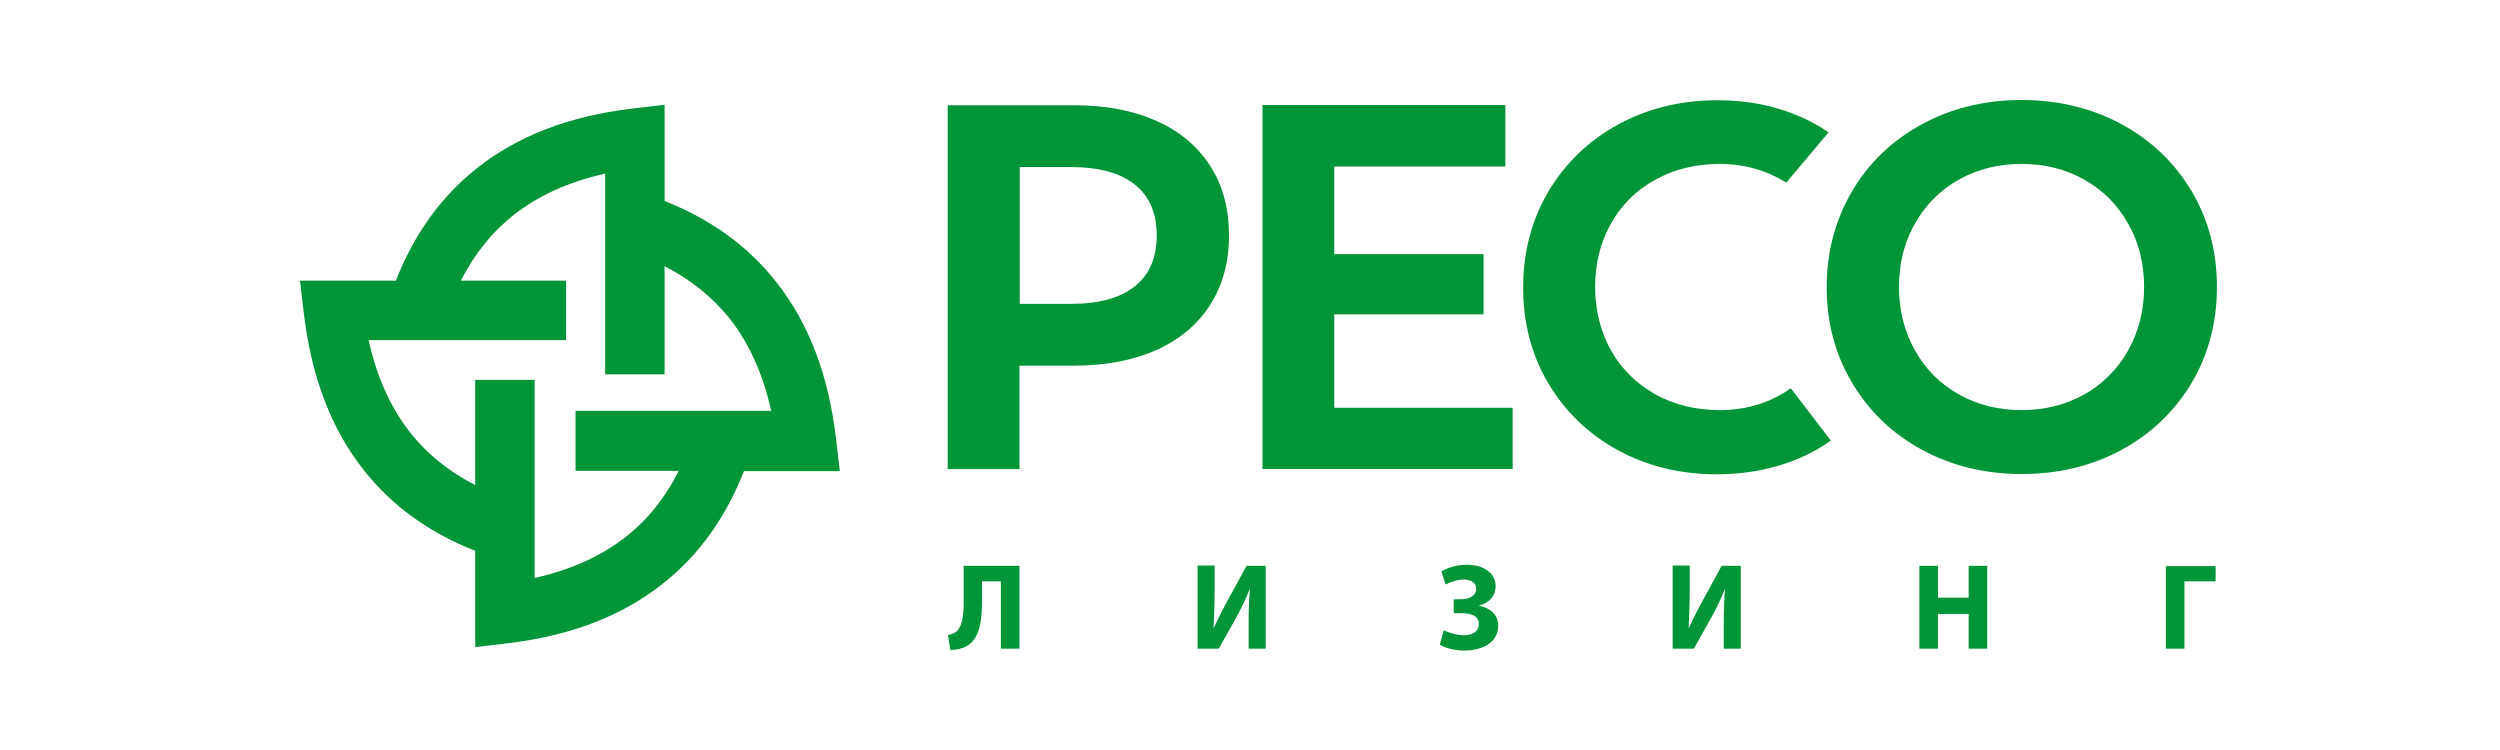
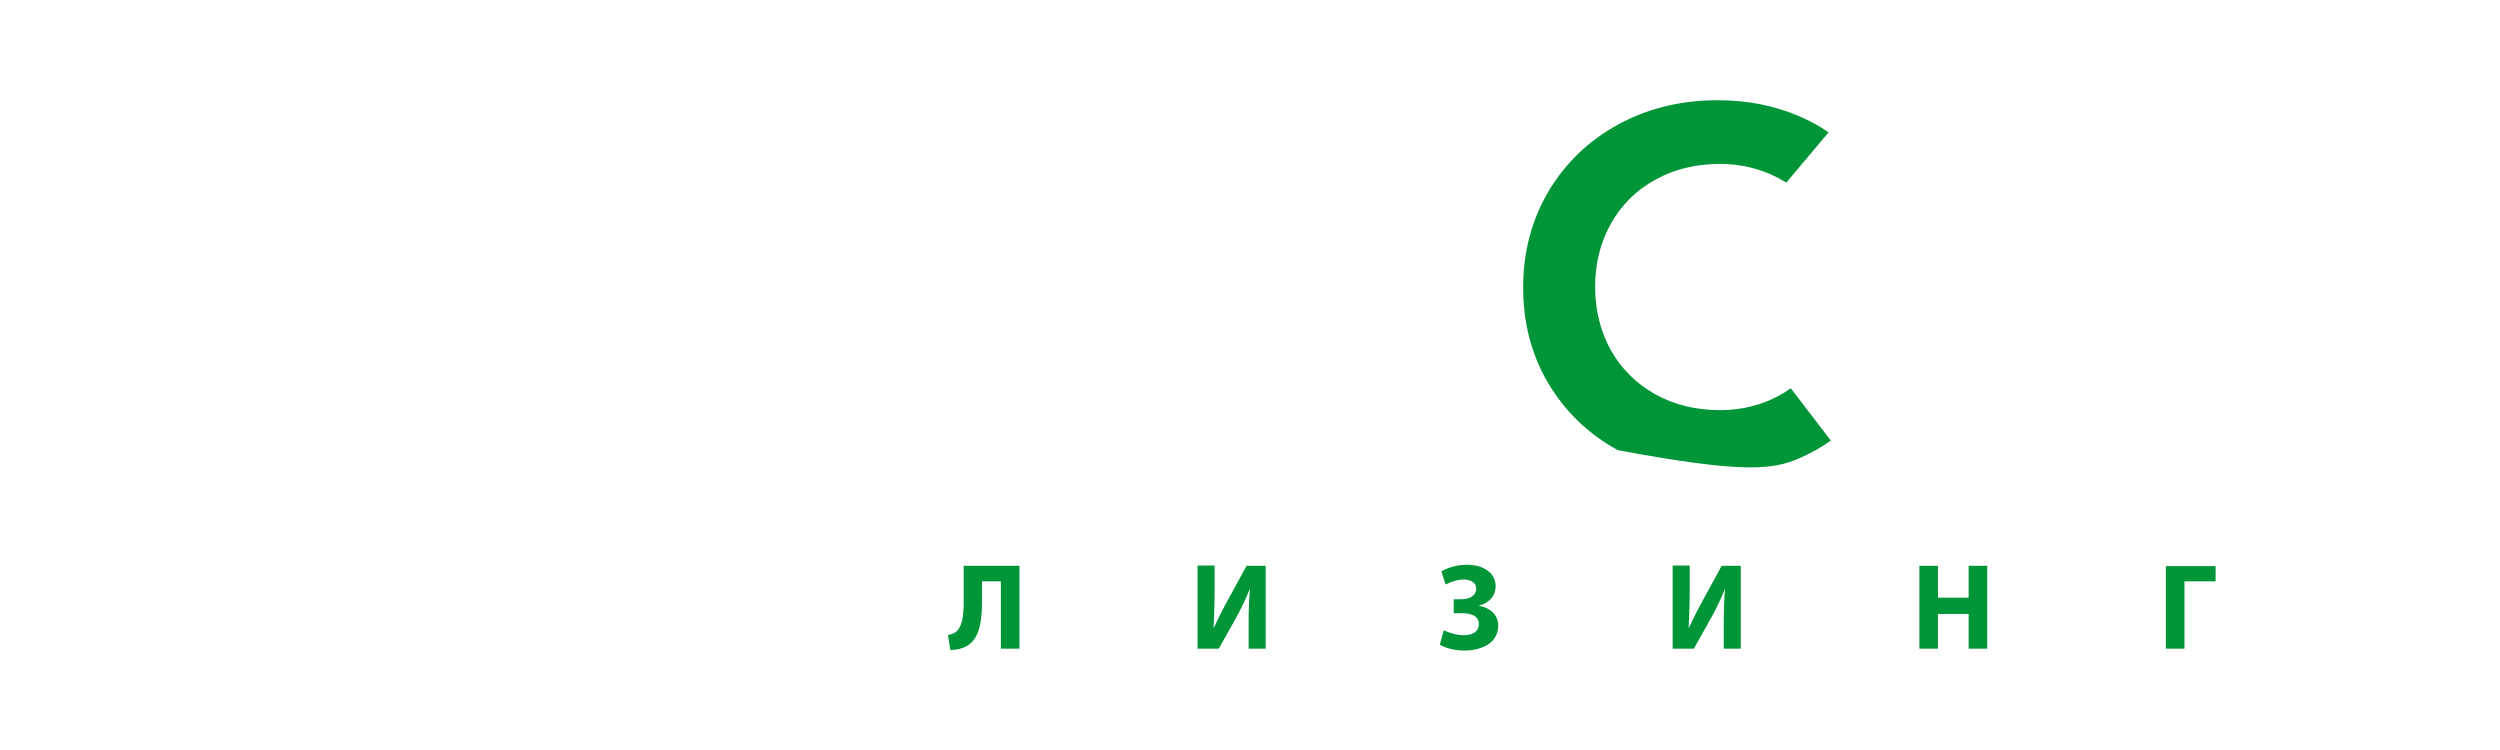
<svg xmlns="http://www.w3.org/2000/svg" width="150" height="45" viewBox="0 0 150 45" fill="none">
-   <path fill-rule="evenodd" clip-rule="evenodd" d="M72.608 9.945C71.854 8.777 70.77 7.862 69.371 7.247C67.988 6.631 66.323 6.315 64.453 6.315H56.862V28.142H61.168V21.939H64.453C66.323 21.939 67.973 21.624 69.371 21.008C70.77 20.377 71.854 19.478 72.608 18.294C73.363 17.11 73.74 15.722 73.74 14.127C73.74 12.518 73.363 11.113 72.608 9.945ZM69.403 14.127C69.403 15.437 68.978 16.463 68.114 17.158C67.25 17.868 65.961 18.231 64.28 18.231H61.184V10.024H64.28C65.961 10.024 67.25 10.387 68.114 11.097C68.978 11.792 69.403 12.802 69.403 14.127Z" fill="#009537" />
-   <path fill-rule="evenodd" clip-rule="evenodd" d="M80.057 24.465V18.862H89.015V15.248H80.057V9.993H90.319V6.3H75.751V28.142H90.759V24.465H80.057Z" fill="#009537" />
-   <path fill-rule="evenodd" clip-rule="evenodd" d="M107.448 23.297C106.207 24.165 104.792 24.607 103.189 24.607C101.759 24.607 100.455 24.291 99.324 23.66C98.192 23.029 97.296 22.145 96.668 21.04C96.039 19.919 95.709 18.641 95.709 17.221C95.709 15.8 96.023 14.522 96.668 13.402C97.296 12.281 98.192 11.397 99.324 10.782C100.455 10.15 101.759 9.835 103.189 9.835C104.667 9.835 106.002 10.229 107.181 10.955L109.711 7.941C109.145 7.546 108.532 7.215 107.888 6.947C106.474 6.347 104.902 6.031 103.221 6.016H102.828C100.722 6.047 98.805 6.536 97.092 7.468C95.332 8.43 93.933 9.772 92.912 11.476C91.906 13.181 91.388 15.122 91.388 17.237C91.388 19.367 91.891 21.308 92.896 22.997C93.902 24.686 95.301 26.043 97.061 27.006C98.821 27.968 100.817 28.457 103.001 28.457C104.777 28.457 106.411 28.142 107.888 27.526C108.595 27.227 109.24 26.863 109.852 26.437L107.448 23.297Z" fill="#009537" />
-   <path fill-rule="evenodd" clip-rule="evenodd" d="M121.497 6H121.088C118.967 6.032 117.034 6.521 115.321 7.452C113.545 8.415 112.131 9.756 111.125 11.476C110.12 13.181 109.601 15.122 109.601 17.221C109.601 19.336 110.104 21.261 111.125 22.966C112.131 24.67 113.545 26.027 115.321 26.99C117.097 27.953 119.108 28.442 121.309 28.442C123.509 28.442 125.52 27.953 127.296 26.99C129.072 26.027 130.486 24.67 131.492 22.981C132.497 21.293 133.016 19.352 133.016 17.221C133.016 15.09 132.497 13.149 131.492 11.46C130.486 9.772 129.072 8.415 127.296 7.452C125.567 6.521 123.619 6.032 121.497 6ZM128.647 17.221C128.647 18.625 128.317 19.904 127.689 21.024C127.06 22.145 126.164 23.044 125.064 23.66C123.949 24.291 122.676 24.607 121.293 24.607C119.91 24.607 118.637 24.291 117.521 23.66C116.406 23.029 115.525 22.145 114.897 21.024C114.268 19.904 113.938 18.625 113.938 17.221C113.938 15.816 114.253 14.538 114.897 13.418C115.525 12.297 116.421 11.397 117.521 10.782C118.637 10.151 119.91 9.835 121.293 9.835C122.691 9.835 123.949 10.151 125.064 10.782C126.18 11.413 127.06 12.297 127.689 13.418C128.333 14.538 128.647 15.816 128.647 17.221Z" fill="#009537" />
-   <path fill-rule="evenodd" clip-rule="evenodd" d="M50.388 28.253L50.152 26.248C49.697 22.445 48.502 19.367 46.601 16.953C44.888 14.759 42.625 13.149 39.875 12.06V6.284L37.879 6.521C34.092 6.979 31.027 8.178 28.623 10.088C26.439 11.808 24.836 14.08 23.752 16.842H18L18.236 18.847C18.691 22.65 19.886 25.727 21.787 28.158C23.5 30.352 25.763 31.961 28.513 33.05V38.827L30.509 38.59C34.296 38.132 37.361 36.933 39.765 35.023C41.949 33.303 43.552 31.03 44.636 28.268H50.388V28.253ZM37.565 32.198C36.103 33.35 34.28 34.187 32.08 34.676V22.792H28.513V29.105C26.942 28.3 25.622 27.243 24.584 25.917C23.437 24.449 22.604 22.619 22.117 20.409H33.966V16.842H27.649C28.45 15.264 29.503 13.938 30.823 12.897C32.285 11.745 34.108 10.908 36.308 10.419V22.461H39.875V15.974C41.446 16.779 42.766 17.837 43.803 19.146C44.951 20.614 45.783 22.445 46.271 24.654H34.532V28.253H40.723C39.938 29.831 38.885 31.157 37.565 32.198Z" fill="#009537" />
+   <path fill-rule="evenodd" clip-rule="evenodd" d="M107.448 23.297C106.207 24.165 104.792 24.607 103.189 24.607C101.759 24.607 100.455 24.291 99.324 23.66C98.192 23.029 97.296 22.145 96.668 21.04C96.039 19.919 95.709 18.641 95.709 17.221C95.709 15.8 96.023 14.522 96.668 13.402C97.296 12.281 98.192 11.397 99.324 10.782C100.455 10.15 101.759 9.835 103.189 9.835C104.667 9.835 106.002 10.229 107.181 10.955L109.711 7.941C109.145 7.546 108.532 7.215 107.888 6.947C106.474 6.347 104.902 6.031 103.221 6.016H102.828C100.722 6.047 98.805 6.536 97.092 7.468C95.332 8.43 93.933 9.772 92.912 11.476C91.906 13.181 91.388 15.122 91.388 17.237C91.388 19.367 91.891 21.308 92.896 22.997C93.902 24.686 95.301 26.043 97.061 27.006C104.777 28.457 106.411 28.142 107.888 27.526C108.595 27.227 109.24 26.863 109.852 26.437L107.448 23.297Z" fill="#009537" />
  <path fill-rule="evenodd" clip-rule="evenodd" d="M129.951 33.95V38.921H131.067V34.881H132.937V33.966H129.951V33.95ZM115.164 33.95V38.921H116.279V36.838H118.118V38.921H119.234V33.95H118.118V35.859H116.279V33.95H115.164ZM100.36 33.95V38.921H101.633L102.639 37.122C102.938 36.601 103.252 35.938 103.488 35.354H103.503C103.441 36.002 103.425 36.68 103.425 37.453V38.921H104.446V33.95H103.299L102.23 35.907C101.932 36.443 101.602 37.09 101.335 37.674H101.319C101.35 37.011 101.382 36.222 101.382 35.418V33.934H100.36V33.95ZM86.736 35.07C87.019 34.928 87.443 34.77 87.82 34.77C88.292 34.77 88.574 34.992 88.574 35.323C88.574 35.717 88.197 35.954 87.694 35.954H87.223V36.791H87.694C88.166 36.791 88.732 36.901 88.732 37.453C88.732 37.864 88.386 38.116 87.82 38.116C87.364 38.116 86.846 37.927 86.626 37.816L86.39 38.684C86.799 38.921 87.364 39.032 87.867 39.032C88.794 39.032 89.894 38.653 89.894 37.532C89.894 36.87 89.36 36.443 88.747 36.349V36.333C89.313 36.191 89.737 35.781 89.737 35.165C89.737 34.439 89.093 33.887 88.024 33.887C87.333 33.887 86.814 34.092 86.484 34.281L86.736 35.07ZM71.854 33.95V38.921H73.127L74.133 37.122C74.431 36.601 74.746 35.938 74.981 35.354H74.997C74.934 36.002 74.918 36.68 74.918 37.453V38.921H75.94V33.95H74.793L73.724 35.907C73.425 36.443 73.096 37.09 72.828 37.674H72.813C72.844 37.011 72.876 36.222 72.876 35.418V33.934H71.854V33.95ZM57.821 33.95V36.128C57.821 36.885 57.742 37.517 57.444 37.832C57.318 37.974 57.114 38.069 56.878 38.1L57.019 39C57.412 39 57.758 38.905 58.009 38.763C58.764 38.321 58.921 37.327 58.921 36.049V34.881H60.052V38.921H61.168V33.95H57.821Z" fill="#009537" />
</svg>